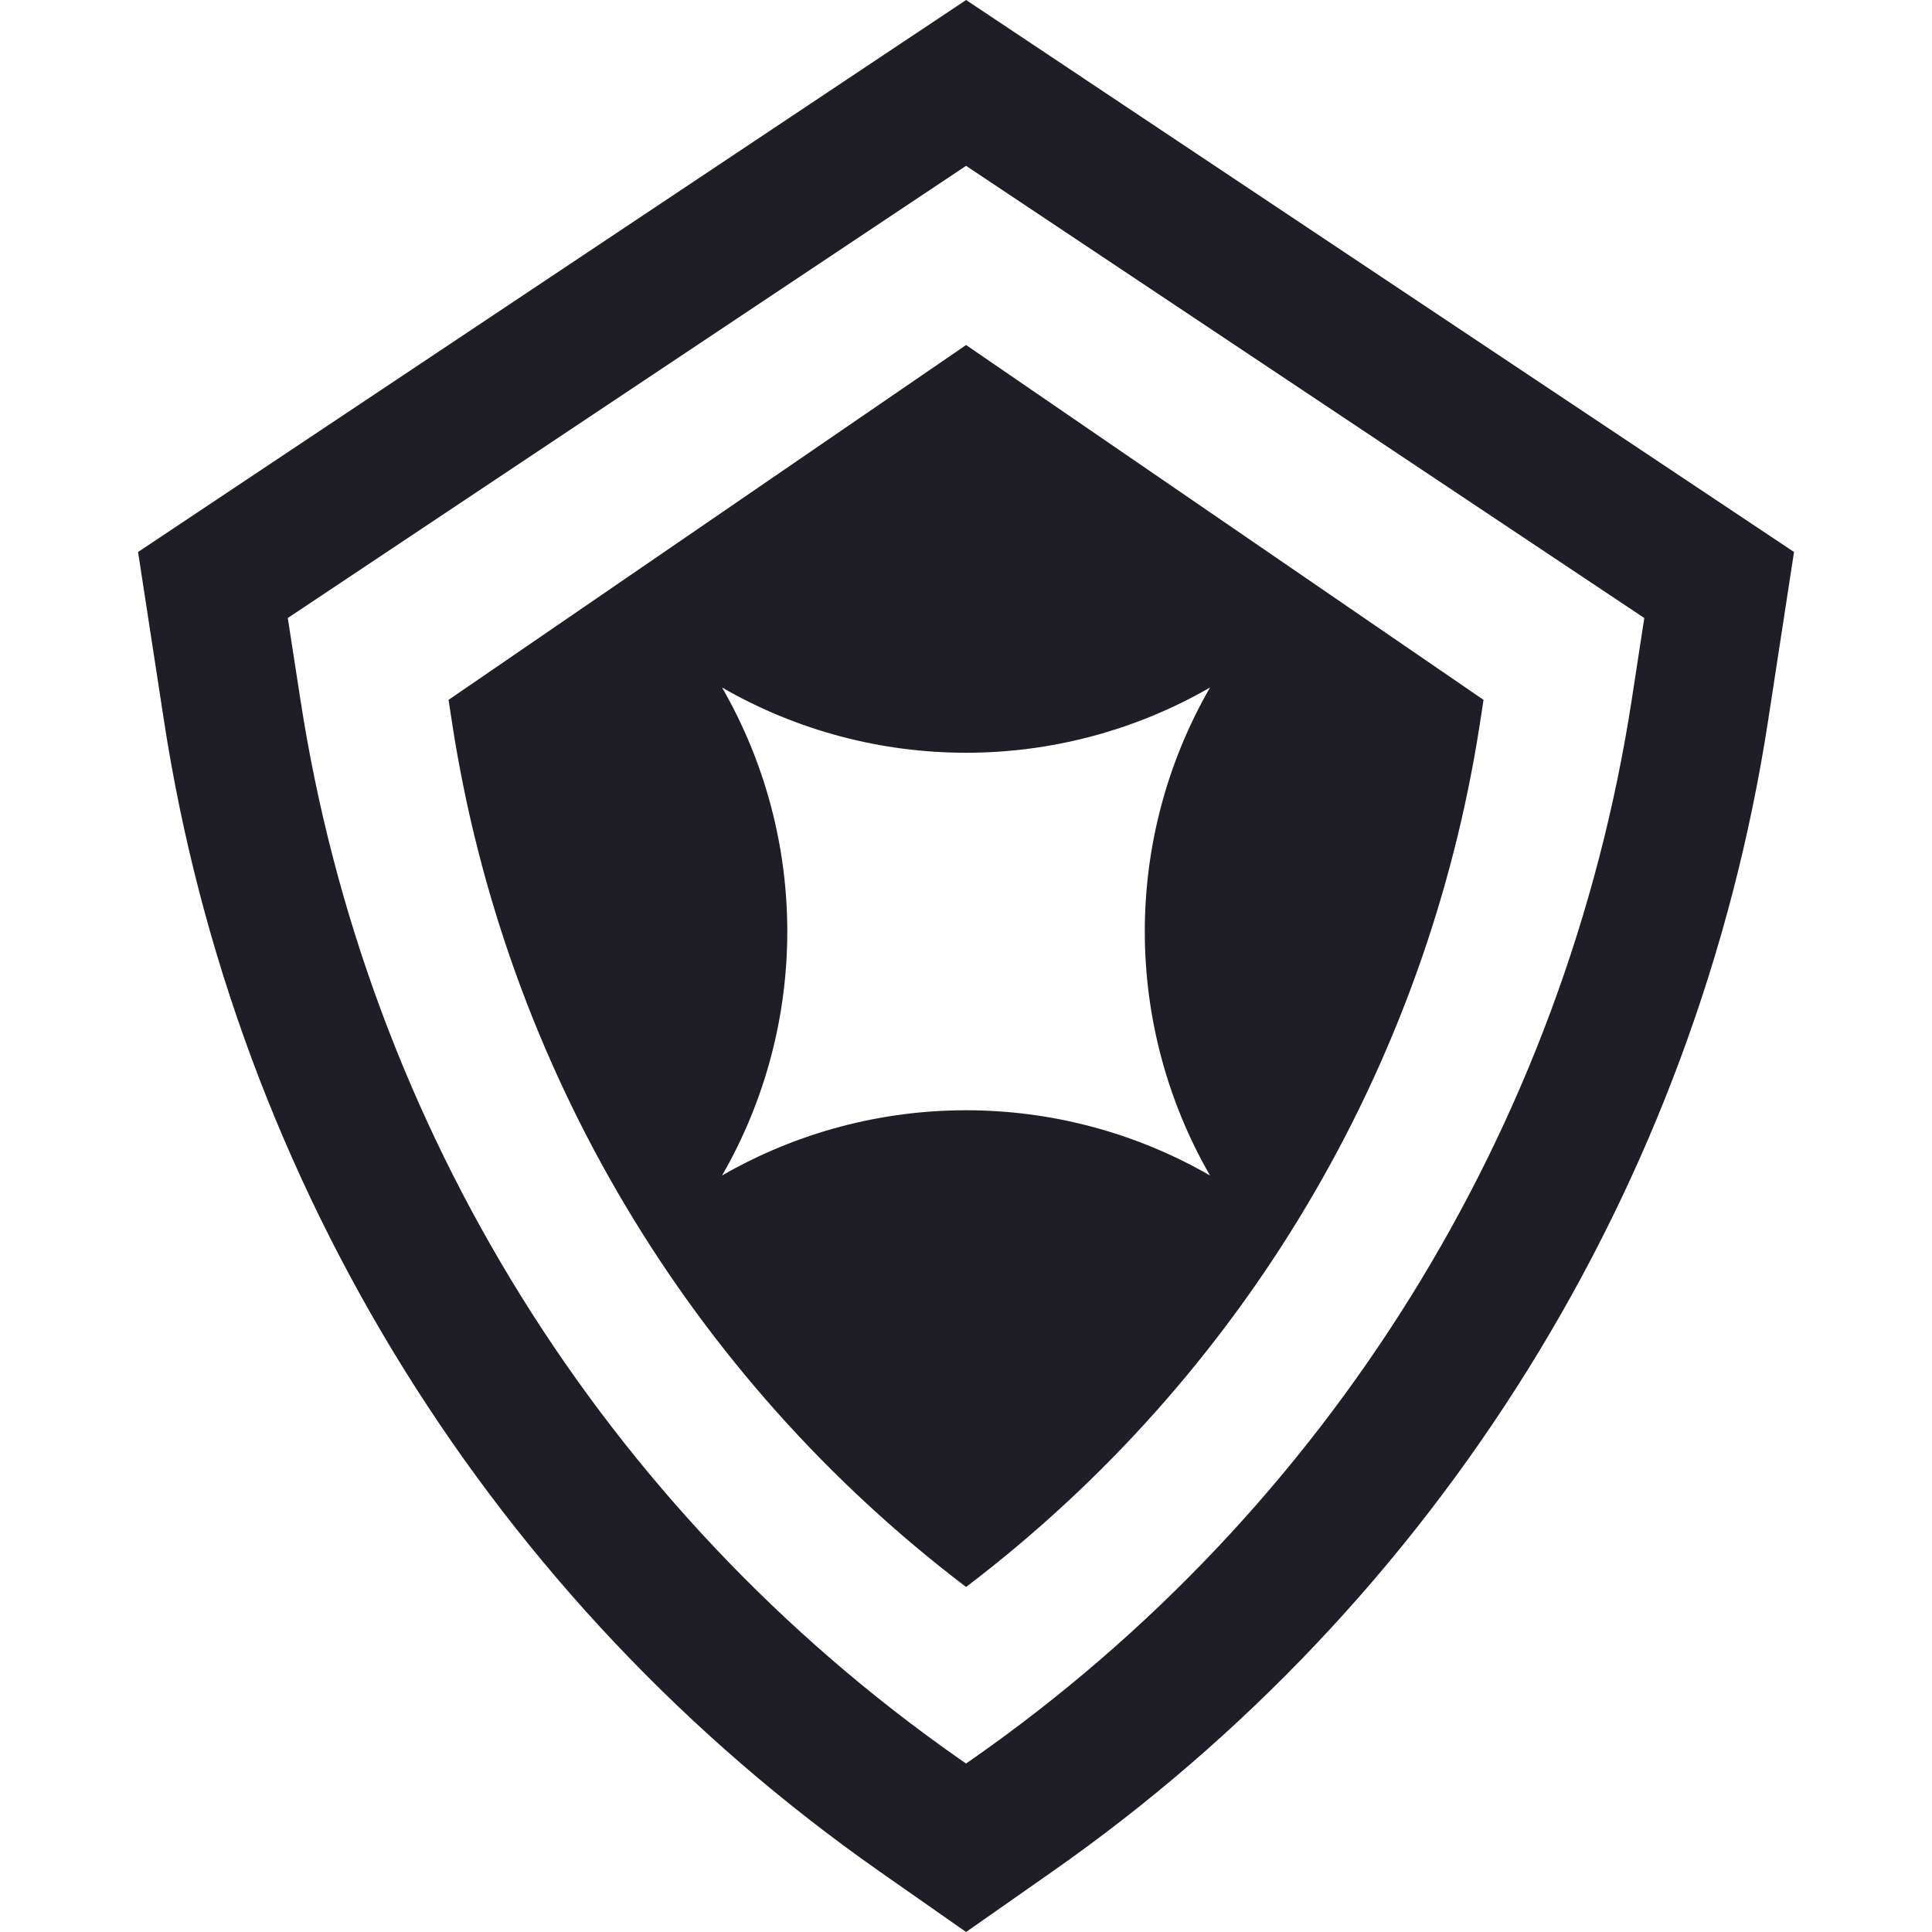
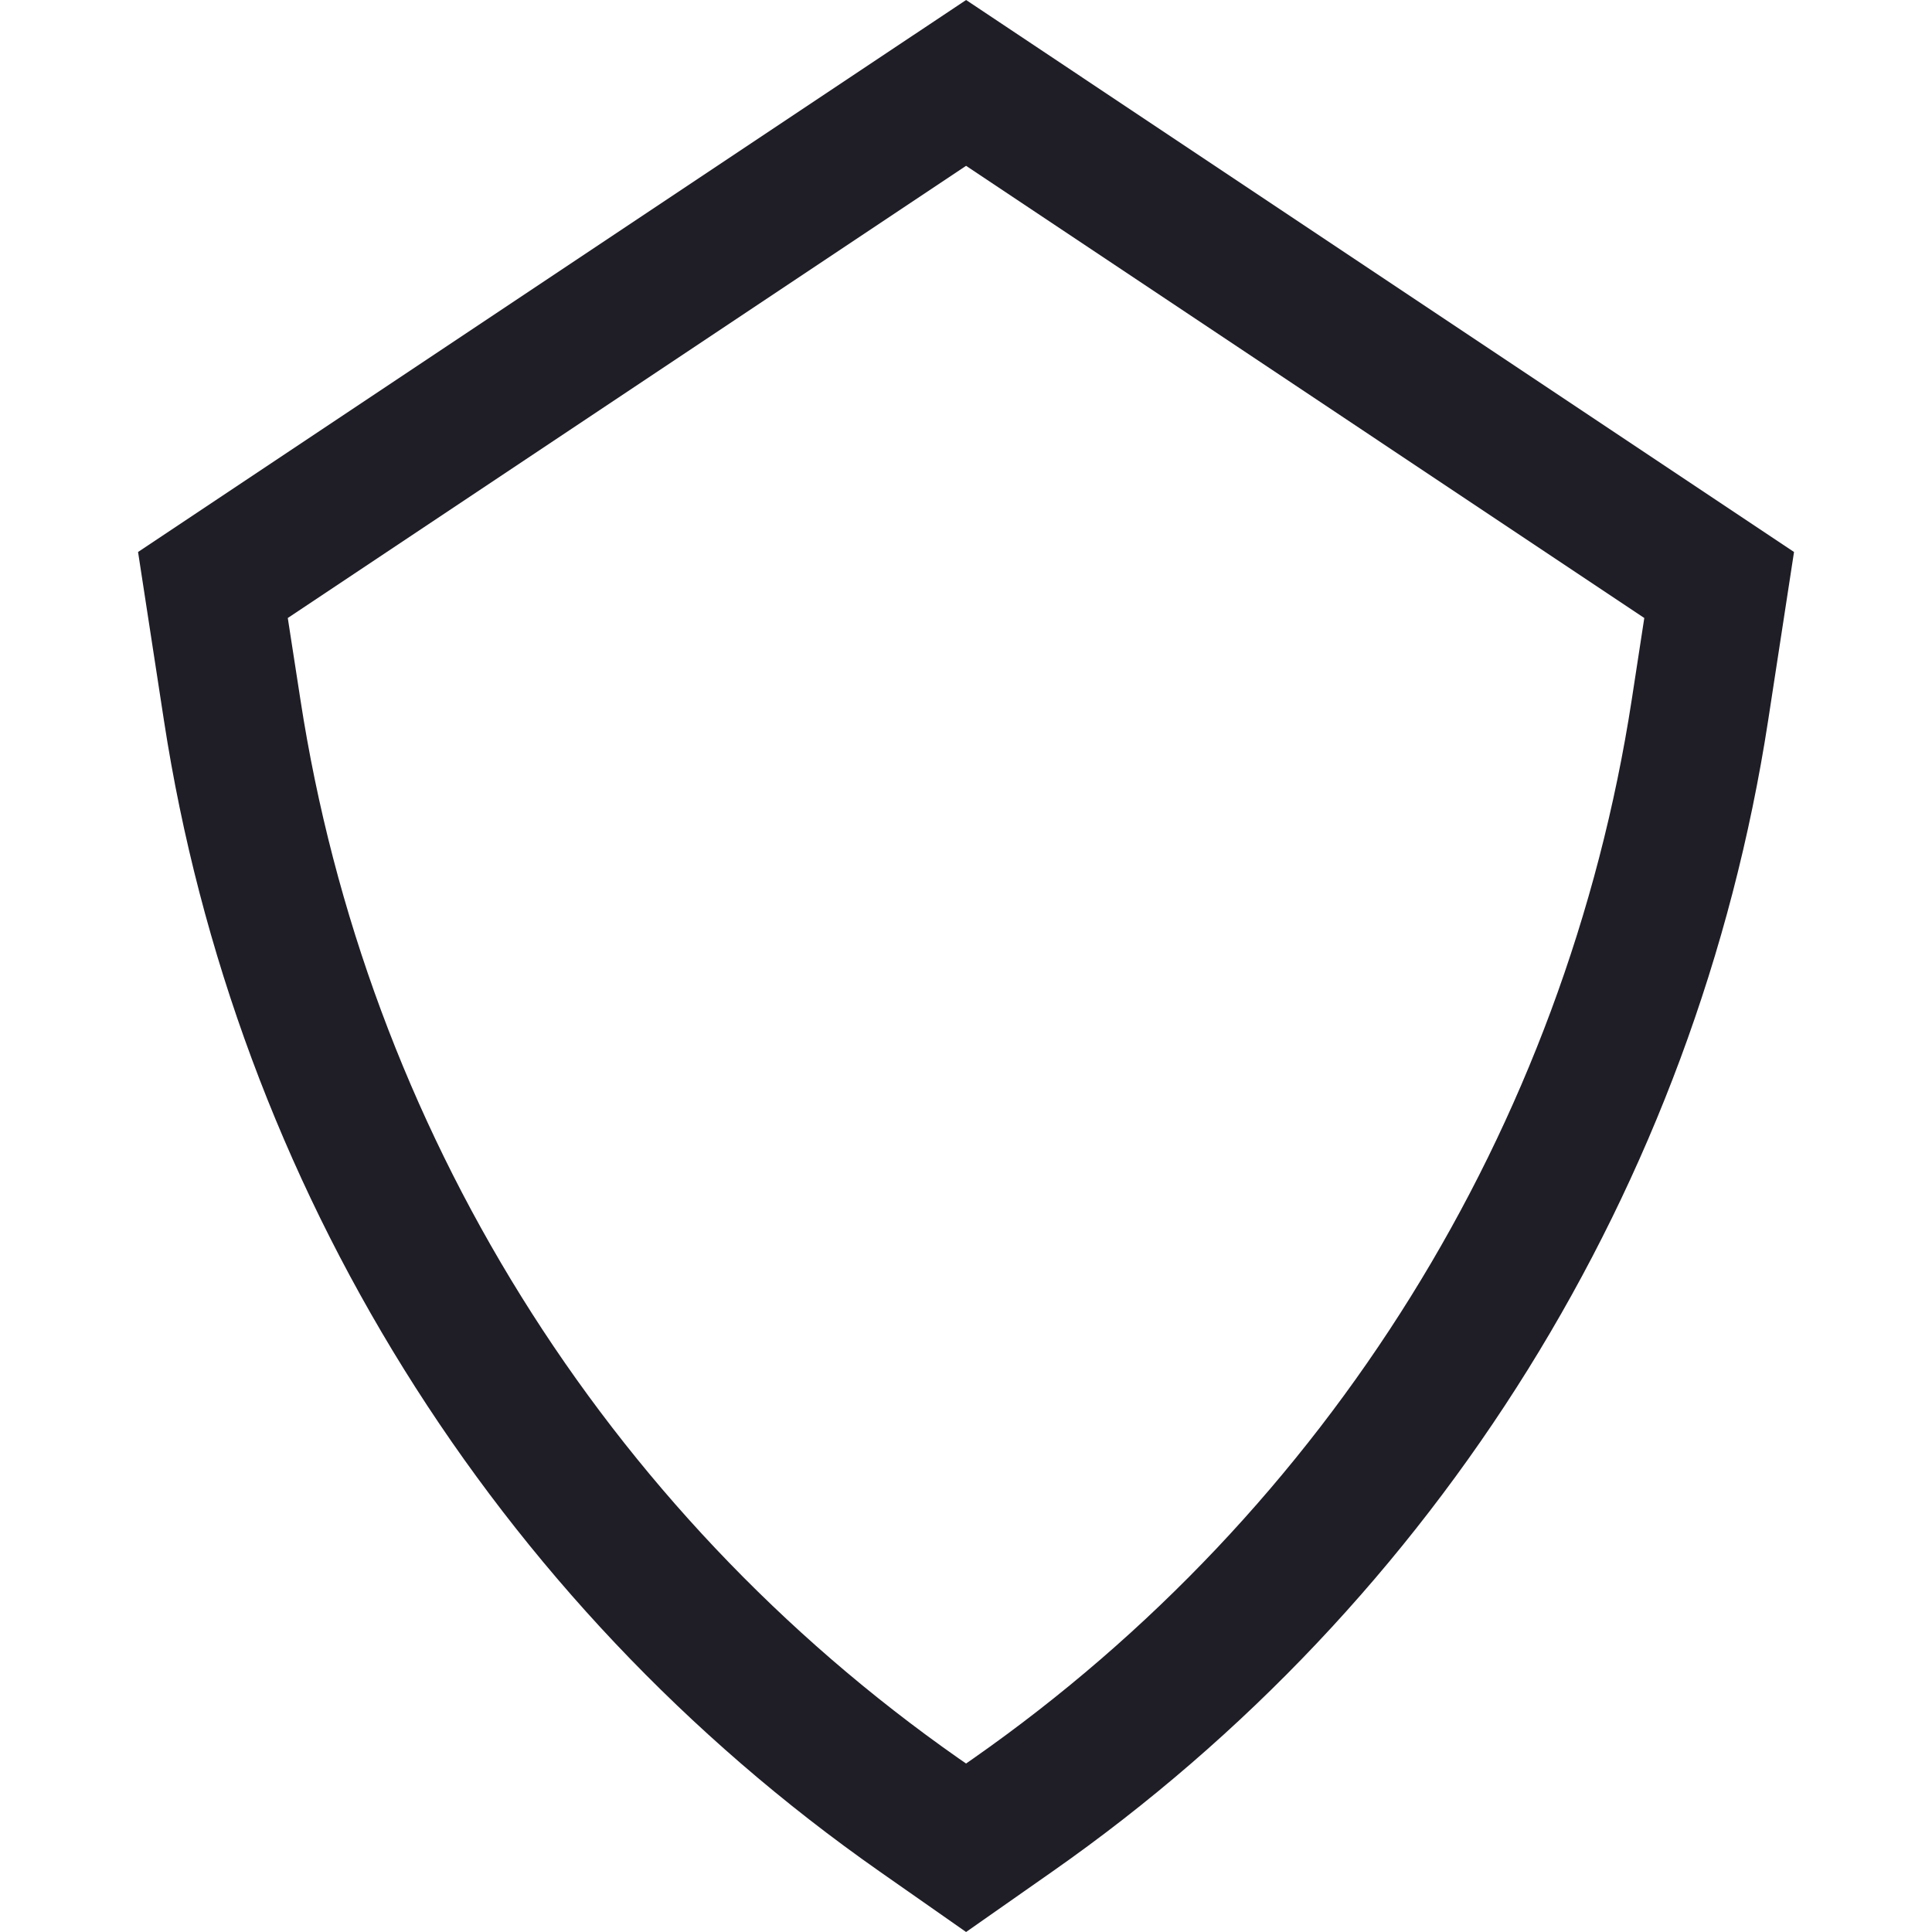
<svg xmlns="http://www.w3.org/2000/svg" width="24" height="24" viewBox="0 0 24 24" fill="none">
-   <path fill-rule="evenodd" clip-rule="evenodd" d="M18.429 8.694L18.383 8.993C17.725 13.259 15.437 17.103 12.001 19.714C8.564 17.103 6.276 13.259 5.618 8.993L5.572 8.694L12.001 4.286L18.429 8.694ZM8.97 8.541C10.846 9.621 13.155 9.621 15.031 8.541C13.951 10.417 13.951 12.726 15.031 14.602C13.155 13.522 10.846 13.522 8.97 14.602C10.05 12.726 10.05 10.417 8.97 8.541Z" fill="#1F1E27" />
  <path fill-rule="evenodd" clip-rule="evenodd" d="M21.964 8.953L22.286 6.857L12.001 0L1.715 6.857L2.037 8.953C2.926 14.732 6.138 19.896 10.928 23.249L12.001 24L13.073 23.249C17.863 19.896 21.075 14.732 21.964 8.953ZM11.911 21.845L12.001 21.907L12.09 21.845C16.497 18.76 19.452 14.009 20.27 8.692L20.426 7.677L12.001 2.06L3.575 7.677L3.732 8.692C4.55 14.009 7.504 18.76 11.911 21.845Z" fill="#1F1E27" />
</svg>